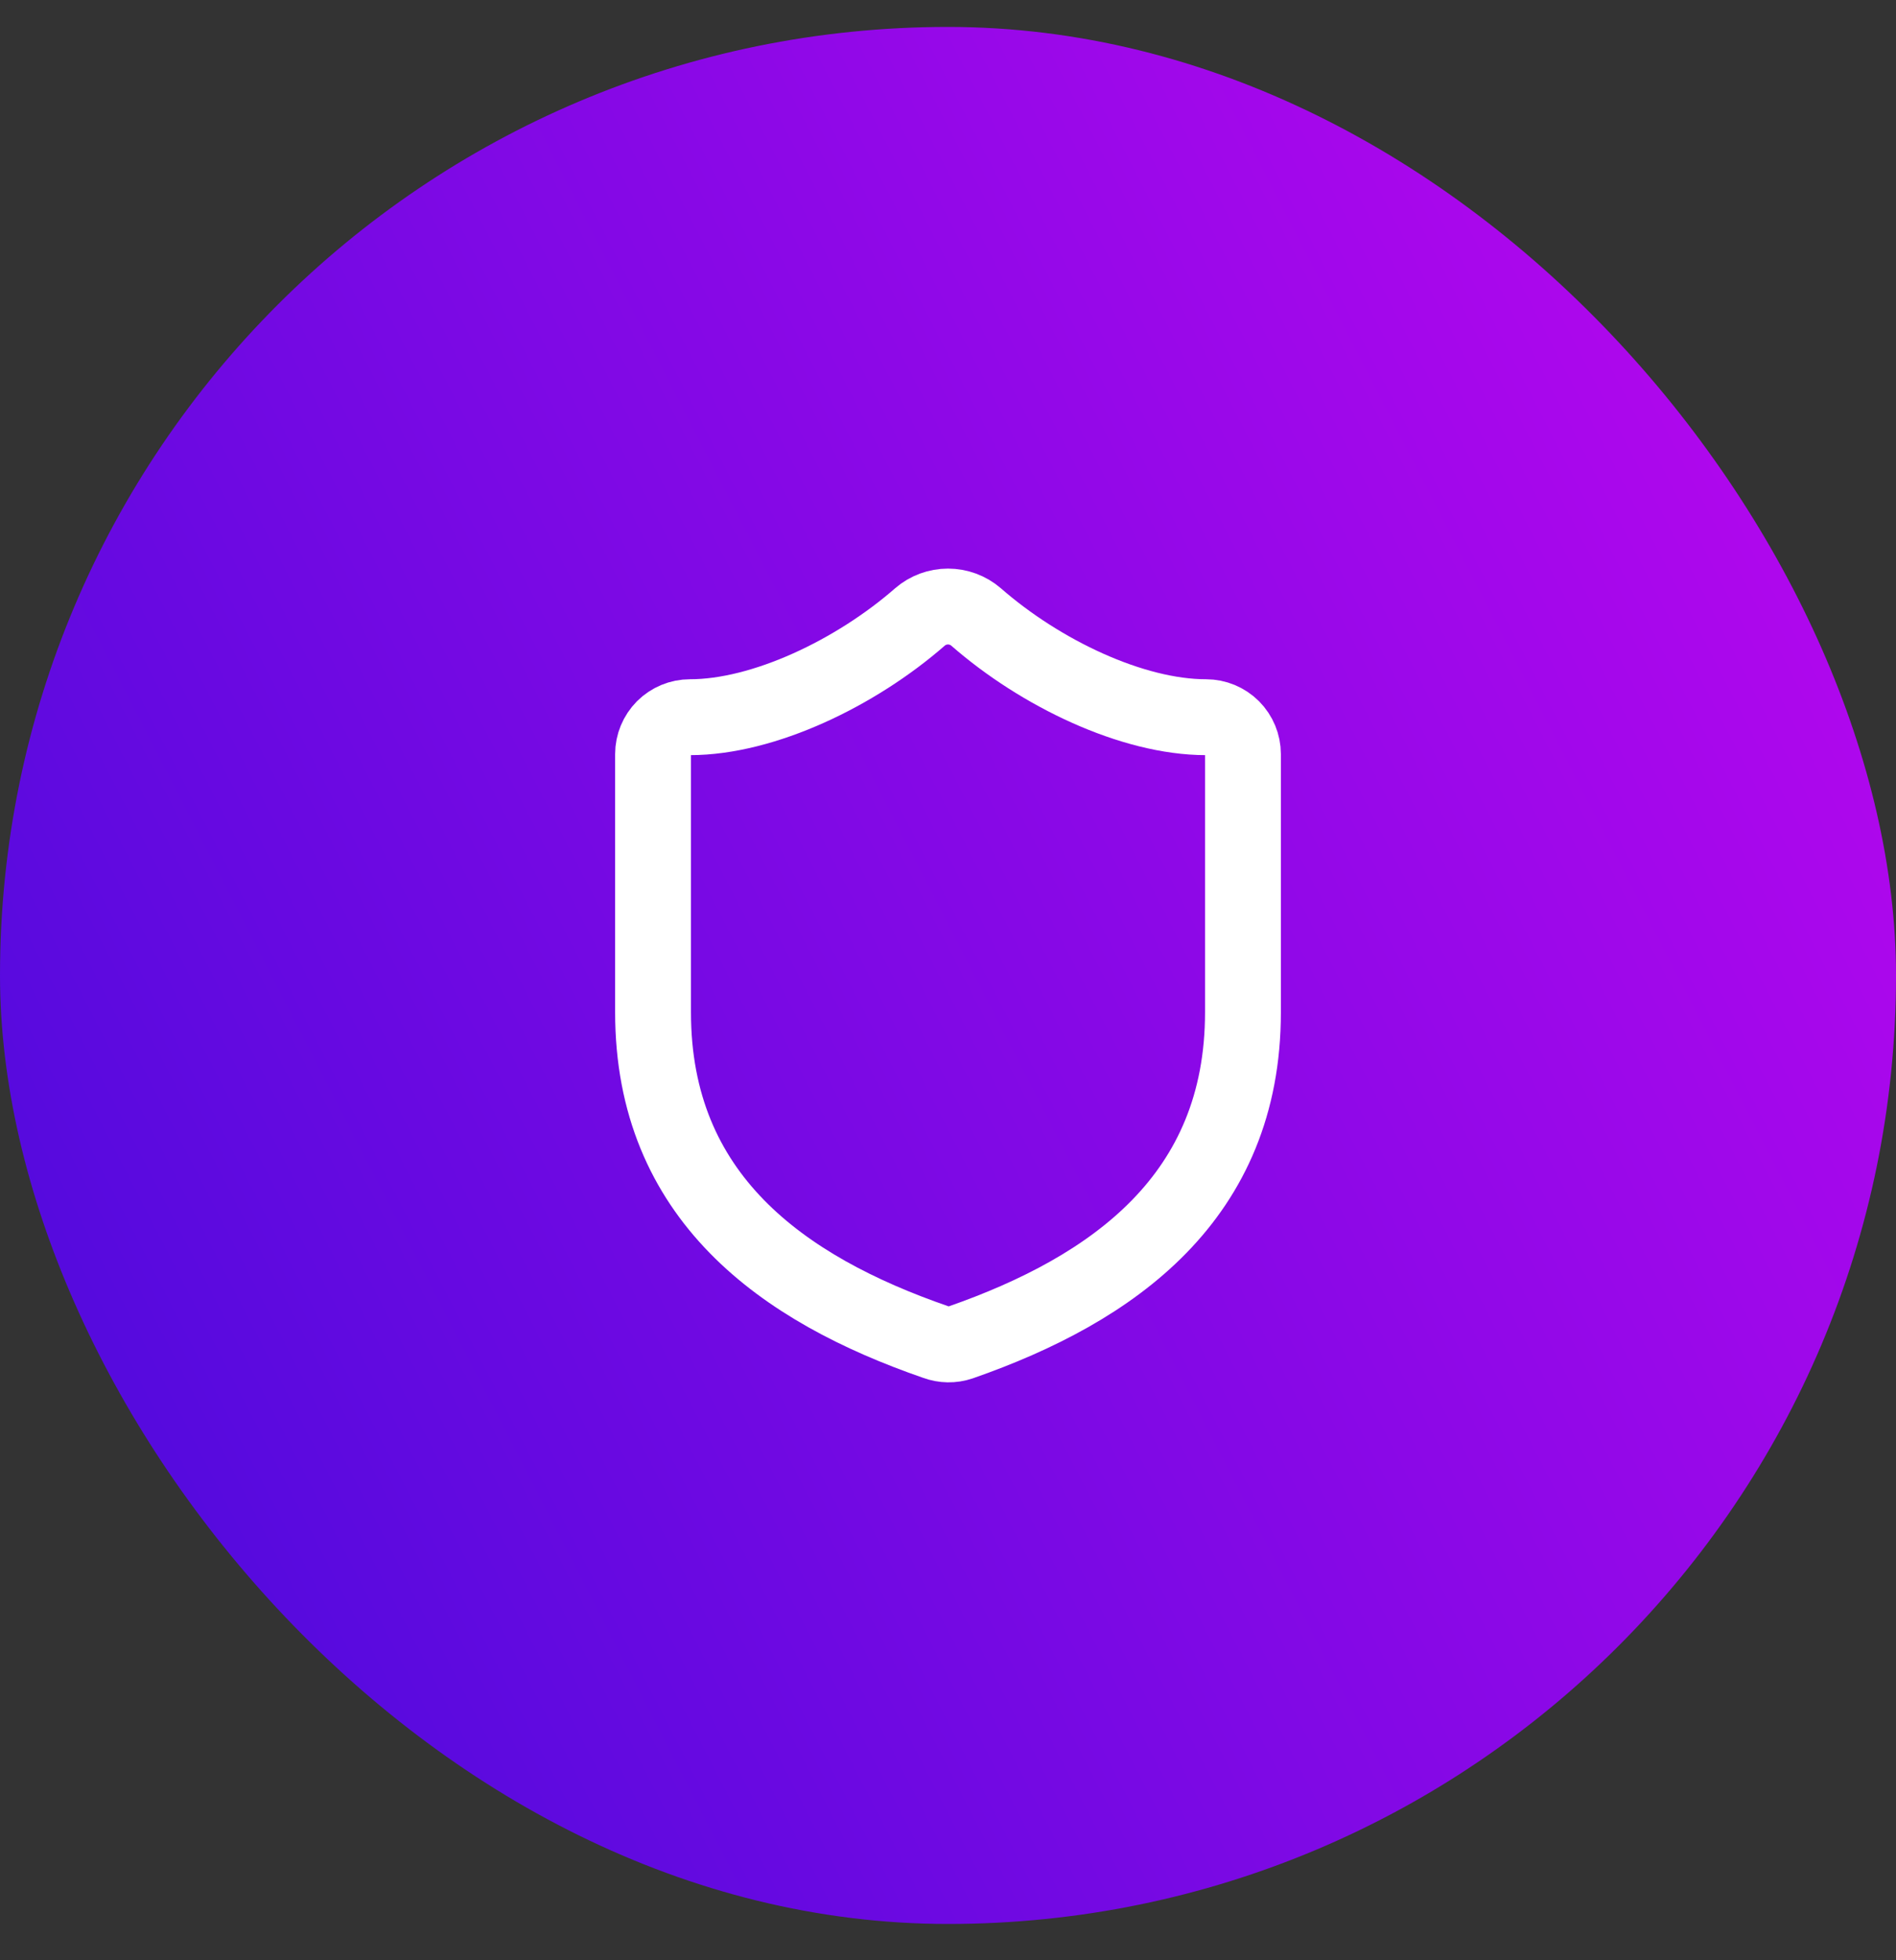
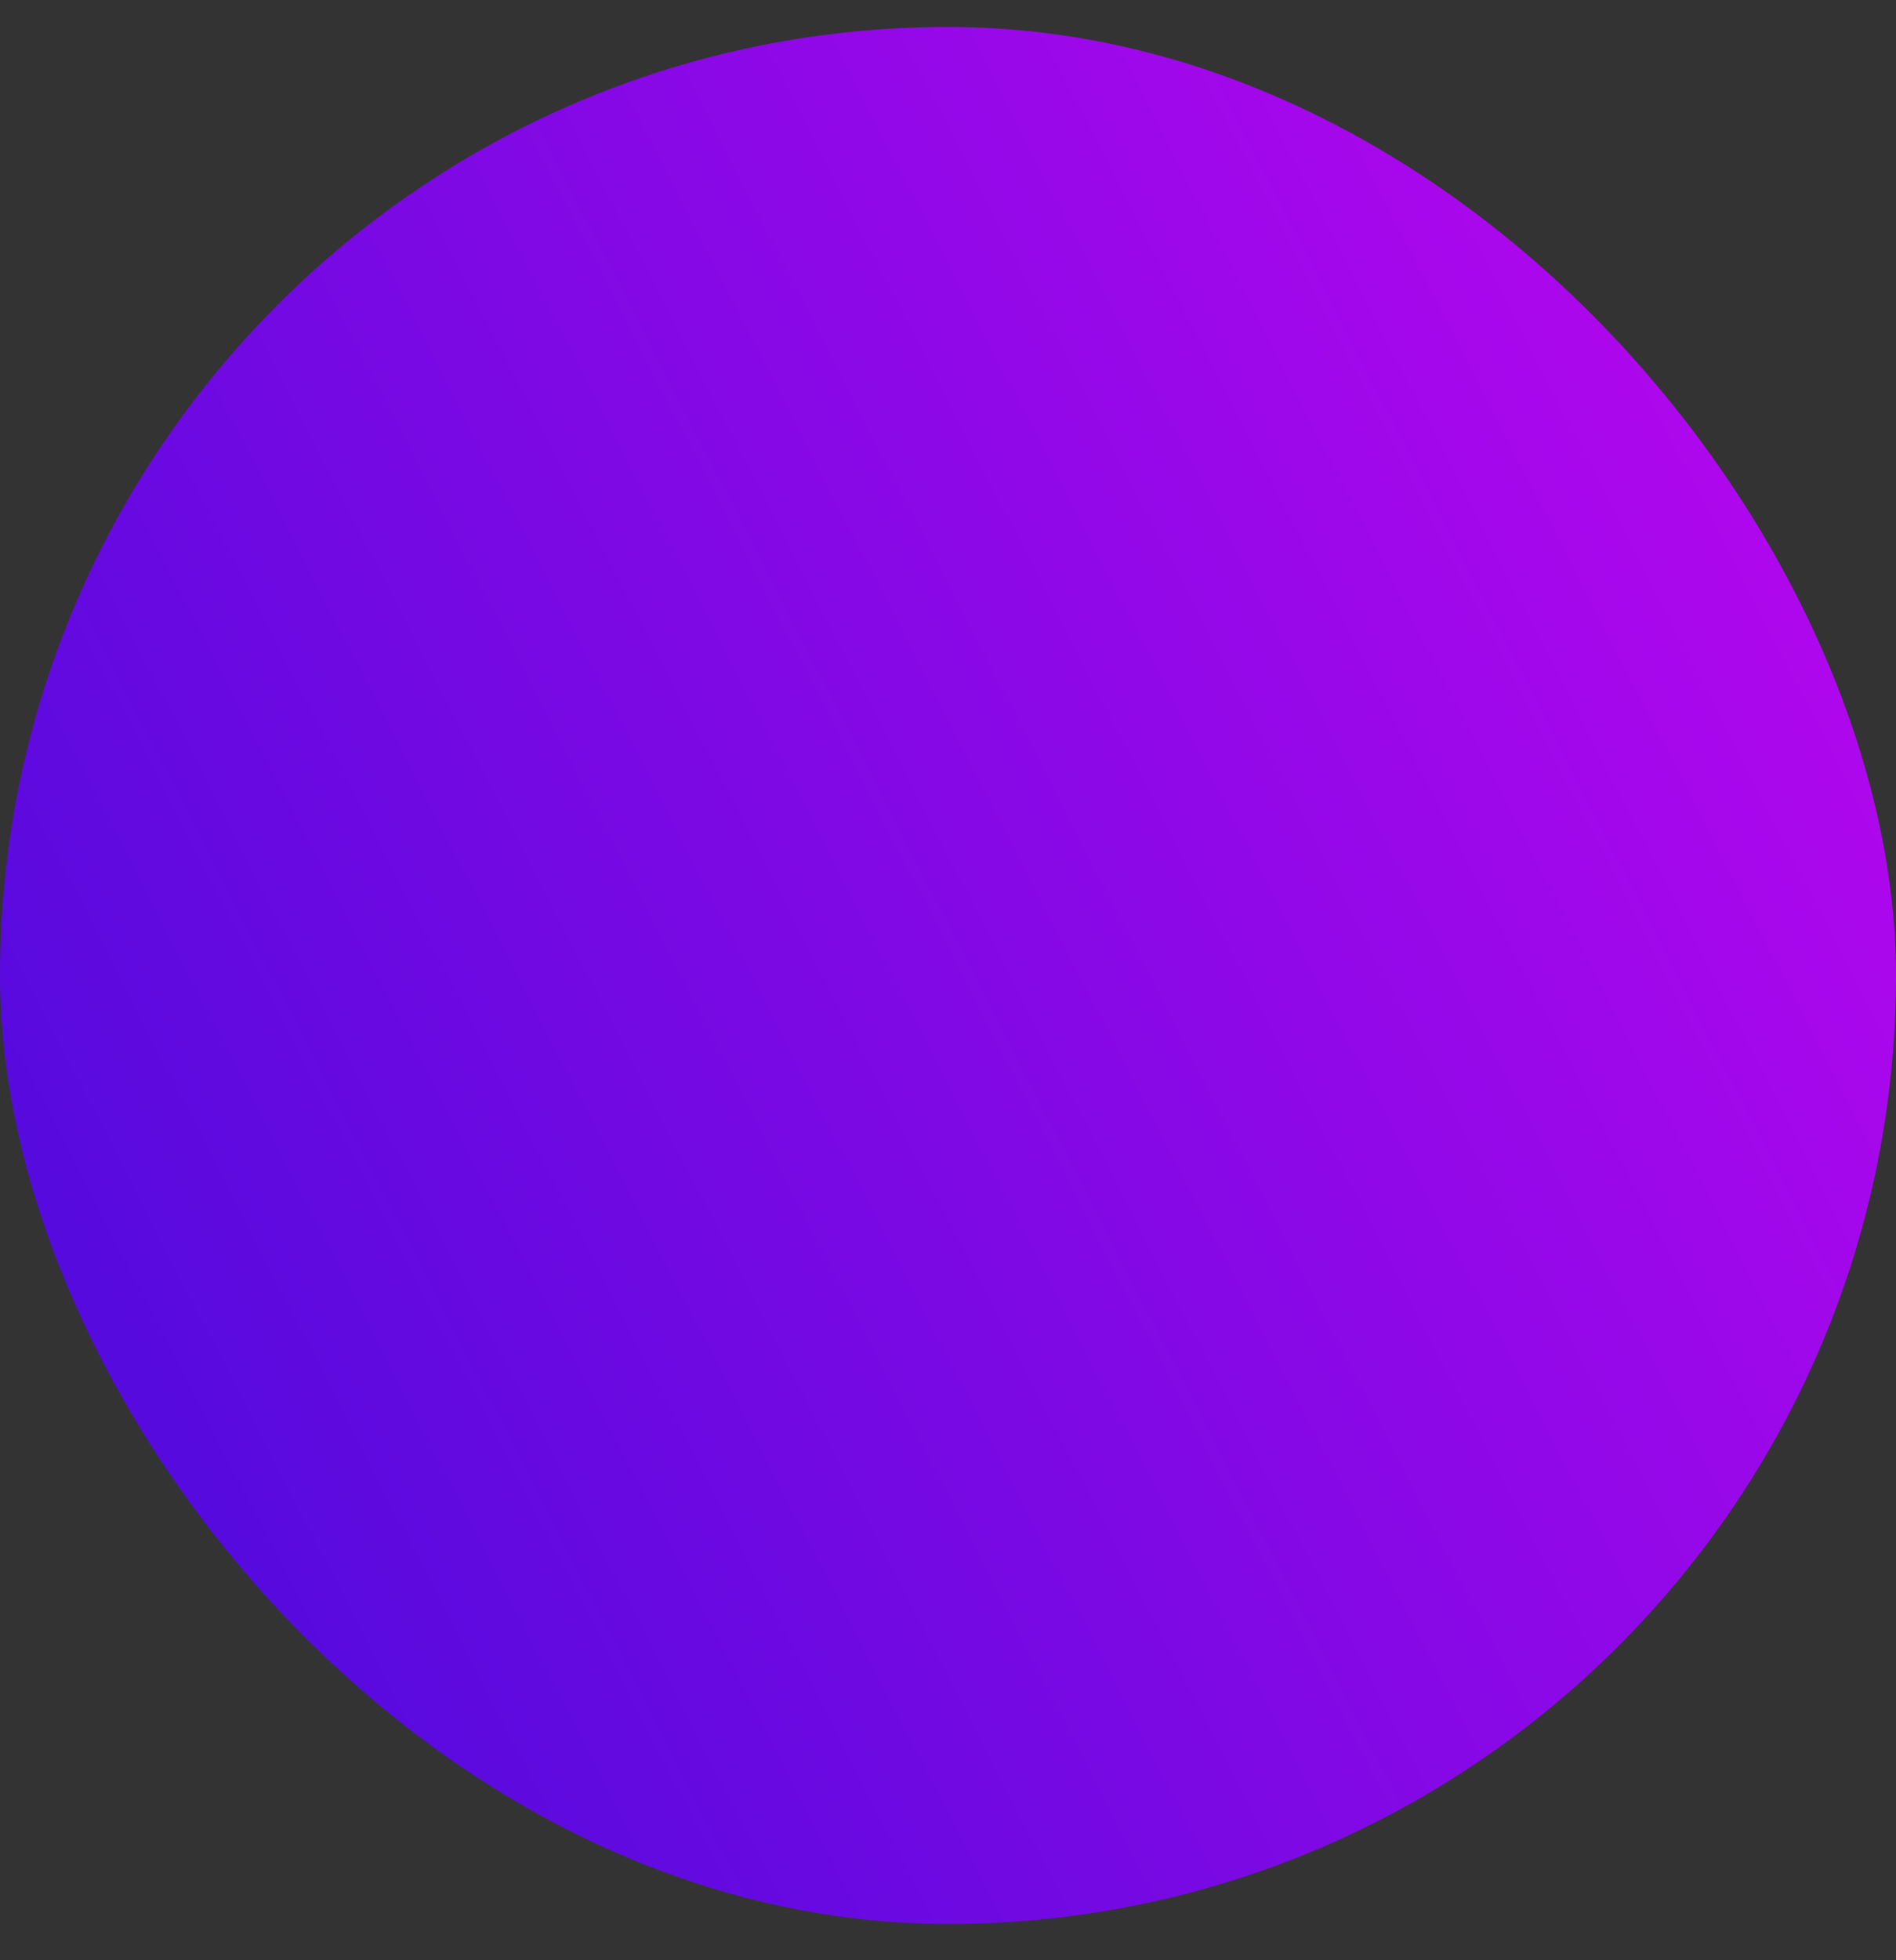
<svg xmlns="http://www.w3.org/2000/svg" width="30" height="31" viewBox="0 0 30 31" fill="none">
  <rect x="0" y="0" width="30" height="31" fill="#333333" stroke="none" />
  <rect y="0.426" width="30" height="30" rx="15" fill="url(#paint0_linear_27_1424)" />
  <g clip-path="url(#clip0_27_1424)">
-     <path d="M19.667 16.009C19.667 18.926 17.625 20.384 15.198 21.23C15.071 21.273 14.933 21.271 14.807 21.224C12.375 20.384 10.333 18.926 10.333 16.009V11.926C10.333 11.771 10.395 11.623 10.504 11.513C10.614 11.404 10.762 11.342 10.917 11.342C12.083 11.342 13.542 10.643 14.557 9.756C14.68 9.65 14.837 9.592 15 9.592C15.162 9.592 15.32 9.65 15.443 9.756C16.464 10.648 17.917 11.342 19.083 11.342C19.238 11.342 19.386 11.404 19.496 11.513C19.605 11.623 19.667 11.771 19.667 11.926V16.009Z" stroke="white" stroke-width="1.2" stroke-linecap="round" stroke-linejoin="round" />
-   </g>
+     </g>
  <defs>
    <linearGradient id="paint0_linear_27_1424" x1="26.575" y1="4.698" x2="0.202" y2="18.263" gradientUnits="userSpaceOnUse">
      <stop stop-color="#B007ED" />
      <stop offset="1" stop-color="#560ADE" />
    </linearGradient>
    <clipPath id="clip0_27_1424">
-       <rect width="14" height="14" fill="white" transform="translate(8 8.426)" />
-     </clipPath>
+       </clipPath>
  </defs>
</svg>